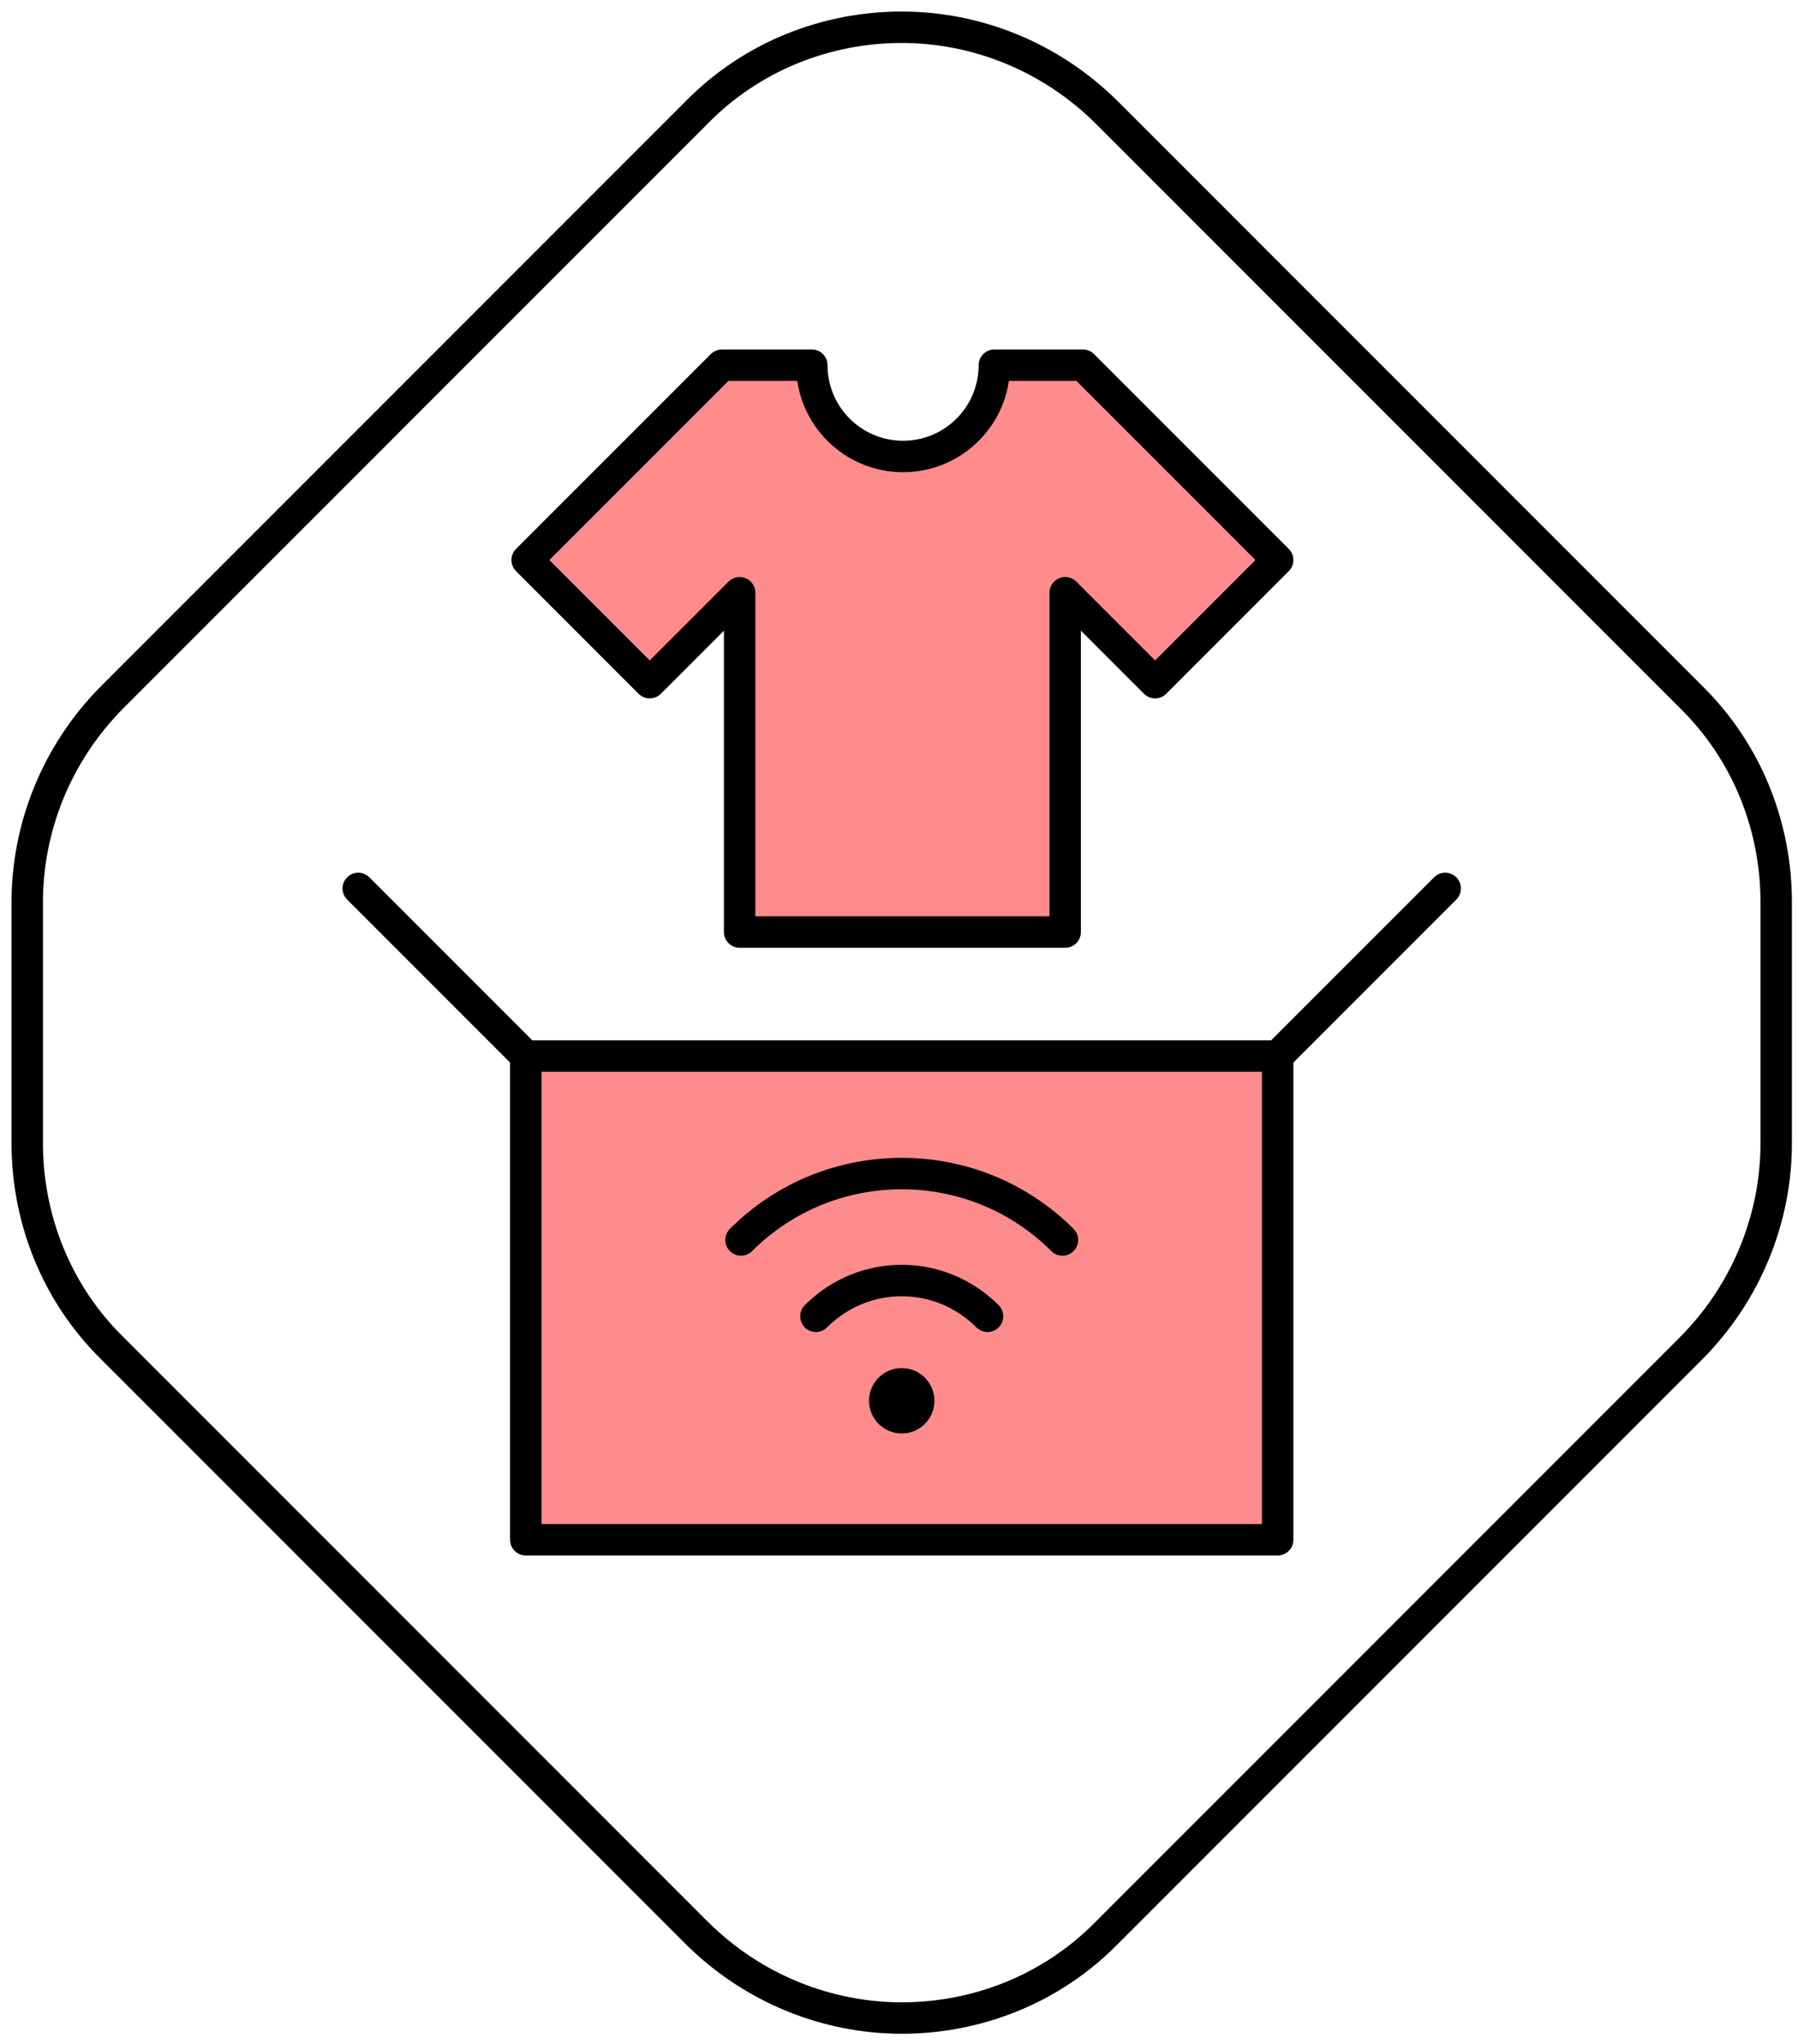
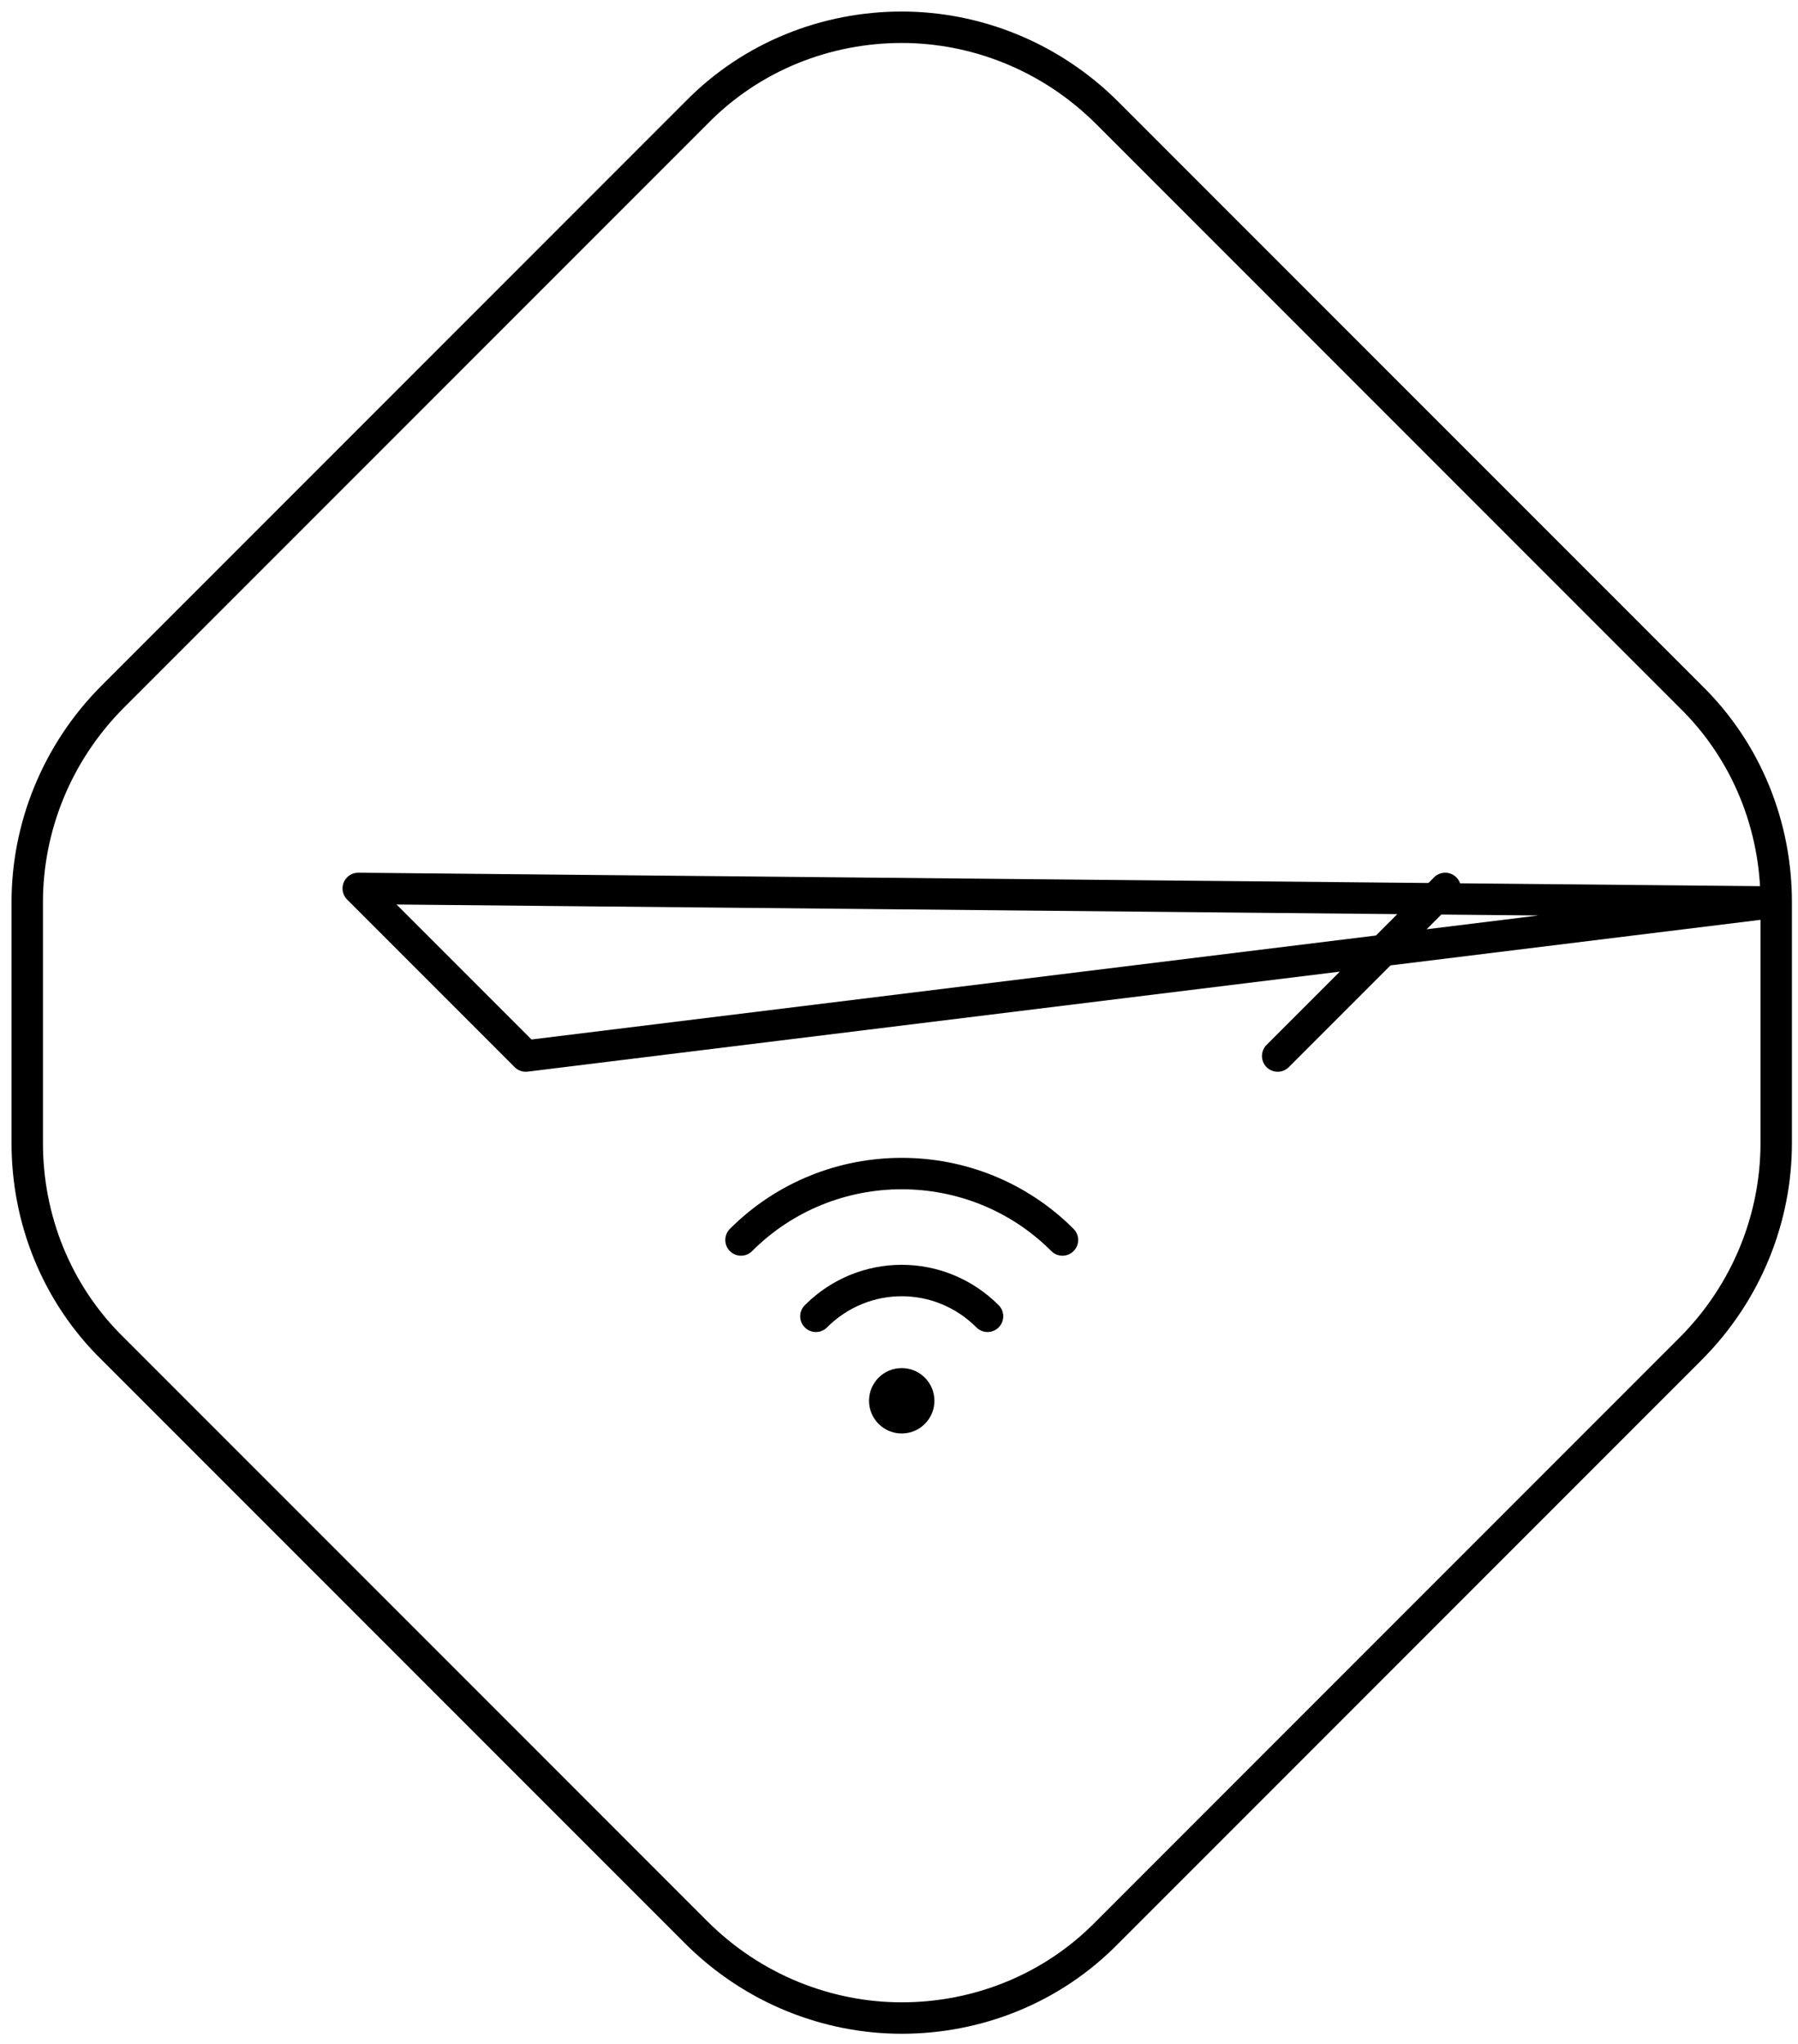
<svg xmlns="http://www.w3.org/2000/svg" width="132" height="150" viewBox="0 0 132 150" fill="none">
-   <path d="M79.5 26.8L93.8 41.1L84.8 50.1L78.2 43.5V68.4H54.3V43.5L47.7 50.1L38.7 41.1L53 26.8H59.6C59.6 30.5 62.6 33.5 66.3 33.5C70 33.5 73 30.5 73 26.8H79.5V26.8Z" fill="#FF8C8C" stroke="black" stroke-width="2.307" stroke-linecap="round" stroke-linejoin="round" />
-   <path d="M93.8 77.5H38.6V113H93.8V77.5Z" fill="#FF8C8C" stroke="black" stroke-width="2.307" stroke-linecap="round" stroke-linejoin="round" />
  <path d="M59.9 96.6C63.4 93.1 69 93.1 72.5 96.6" stroke="black" stroke-width="2.307" stroke-linecap="round" stroke-linejoin="round" />
  <path d="M54.4 91C60.9 84.5 71.5 84.5 78 91" stroke="black" stroke-width="2.307" stroke-linecap="round" stroke-linejoin="round" />
-   <path d="M93.8 77.5L106.1 65.2M130.4 66.2C130.4 60.7 128.3 55.2 124.1 51.1L81.3 8.3C77.1 4.1 71.6 2 66.2 2C60.7 2 55.2 4.1 51.1 8.3L8.3 51.1C4.1 55.3 2 60.8 2 66.2V83.9C2 89.4 4.1 94.9 8.3 99L51.1 141.8C55.3 146 60.8 148.1 66.2 148.1C71.7 148.1 77.2 146 81.3 141.8L124.1 99C128.3 94.8 130.4 89.3 130.4 83.9V66.2V66.2ZM38.6 77.5L26.3 65.2L38.6 77.5Z" stroke="black" stroke-width="2.307" stroke-linecap="round" stroke-linejoin="round" />
+   <path d="M93.8 77.5L106.1 65.2M130.4 66.2C130.4 60.7 128.3 55.2 124.1 51.1L81.3 8.3C77.1 4.1 71.6 2 66.2 2C60.7 2 55.2 4.1 51.1 8.3L8.3 51.1C4.1 55.3 2 60.8 2 66.2V83.9C2 89.4 4.1 94.9 8.3 99L51.1 141.8C55.3 146 60.8 148.1 66.2 148.1C71.7 148.1 77.2 146 81.3 141.8L124.1 99C128.3 94.8 130.4 89.3 130.4 83.9V66.2V66.2ZL26.3 65.2L38.6 77.5Z" stroke="black" stroke-width="2.307" stroke-linecap="round" stroke-linejoin="round" />
  <path d="M66.2 105.2C67.525 105.2 68.6 104.125 68.6 102.8C68.6 101.475 67.525 100.4 66.2 100.4C64.874 100.4 63.8 101.475 63.8 102.8C63.8 104.125 64.874 105.2 66.2 105.2Z" fill="black" />
</svg>